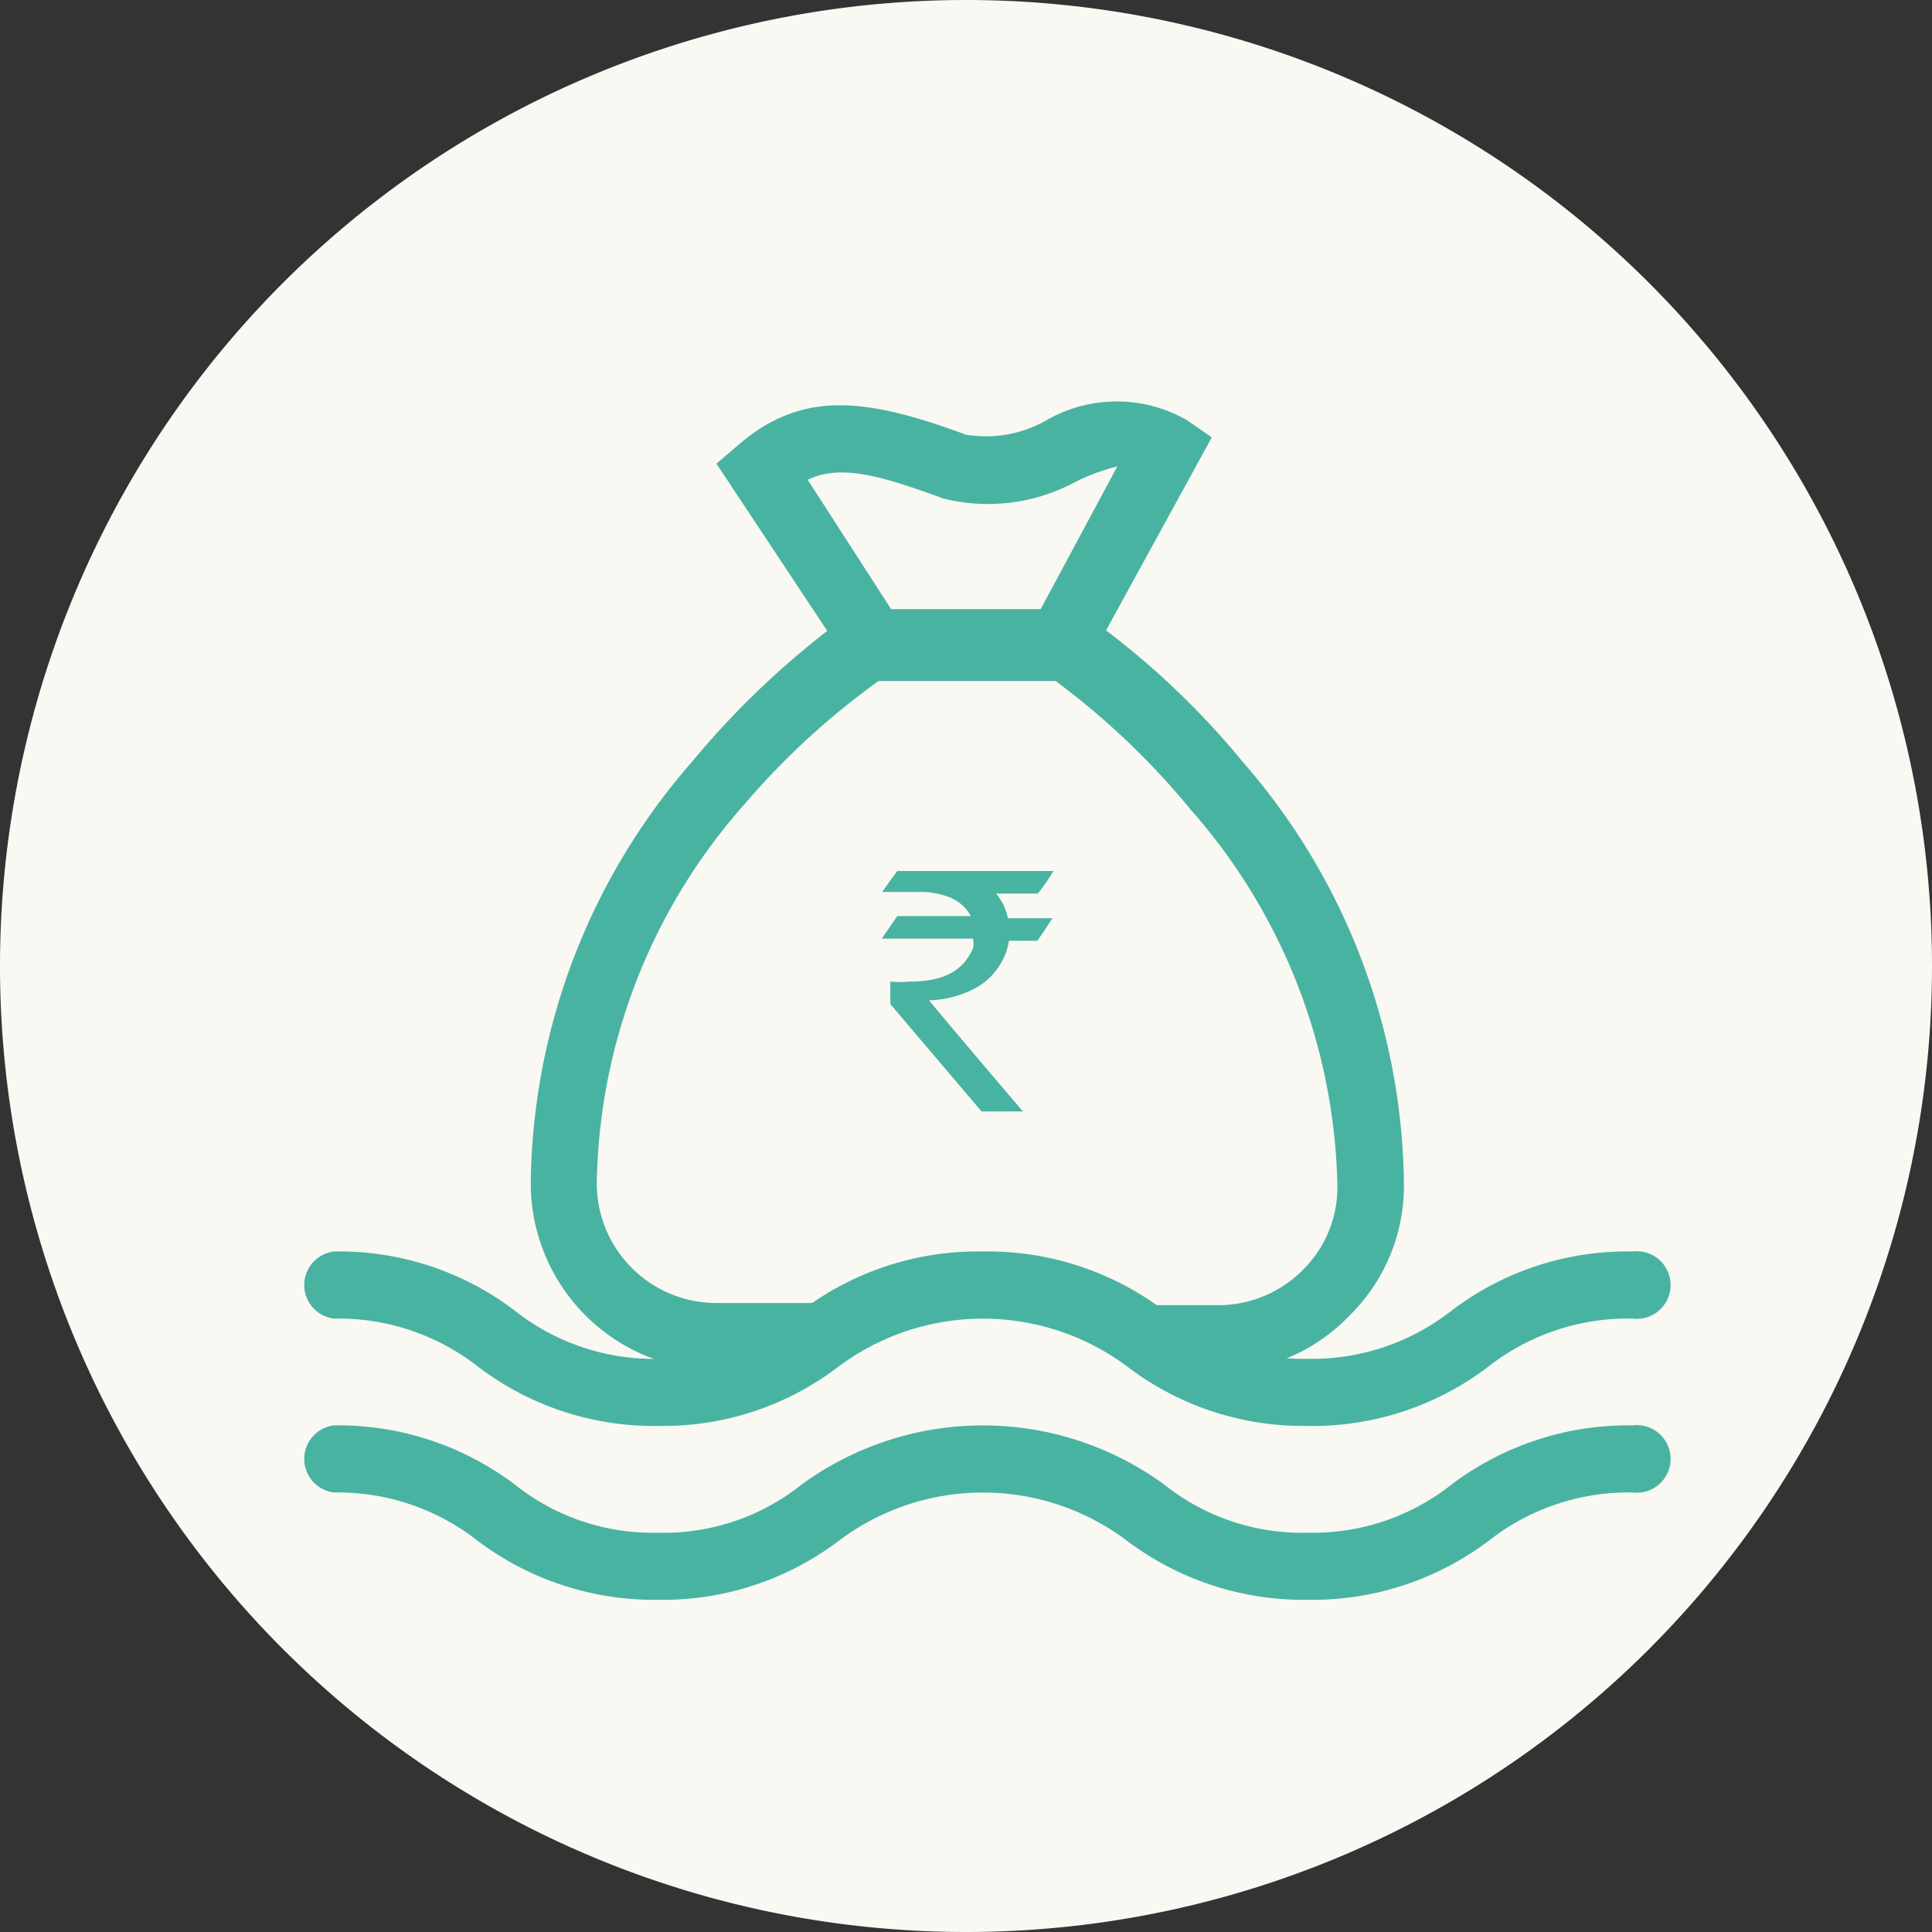
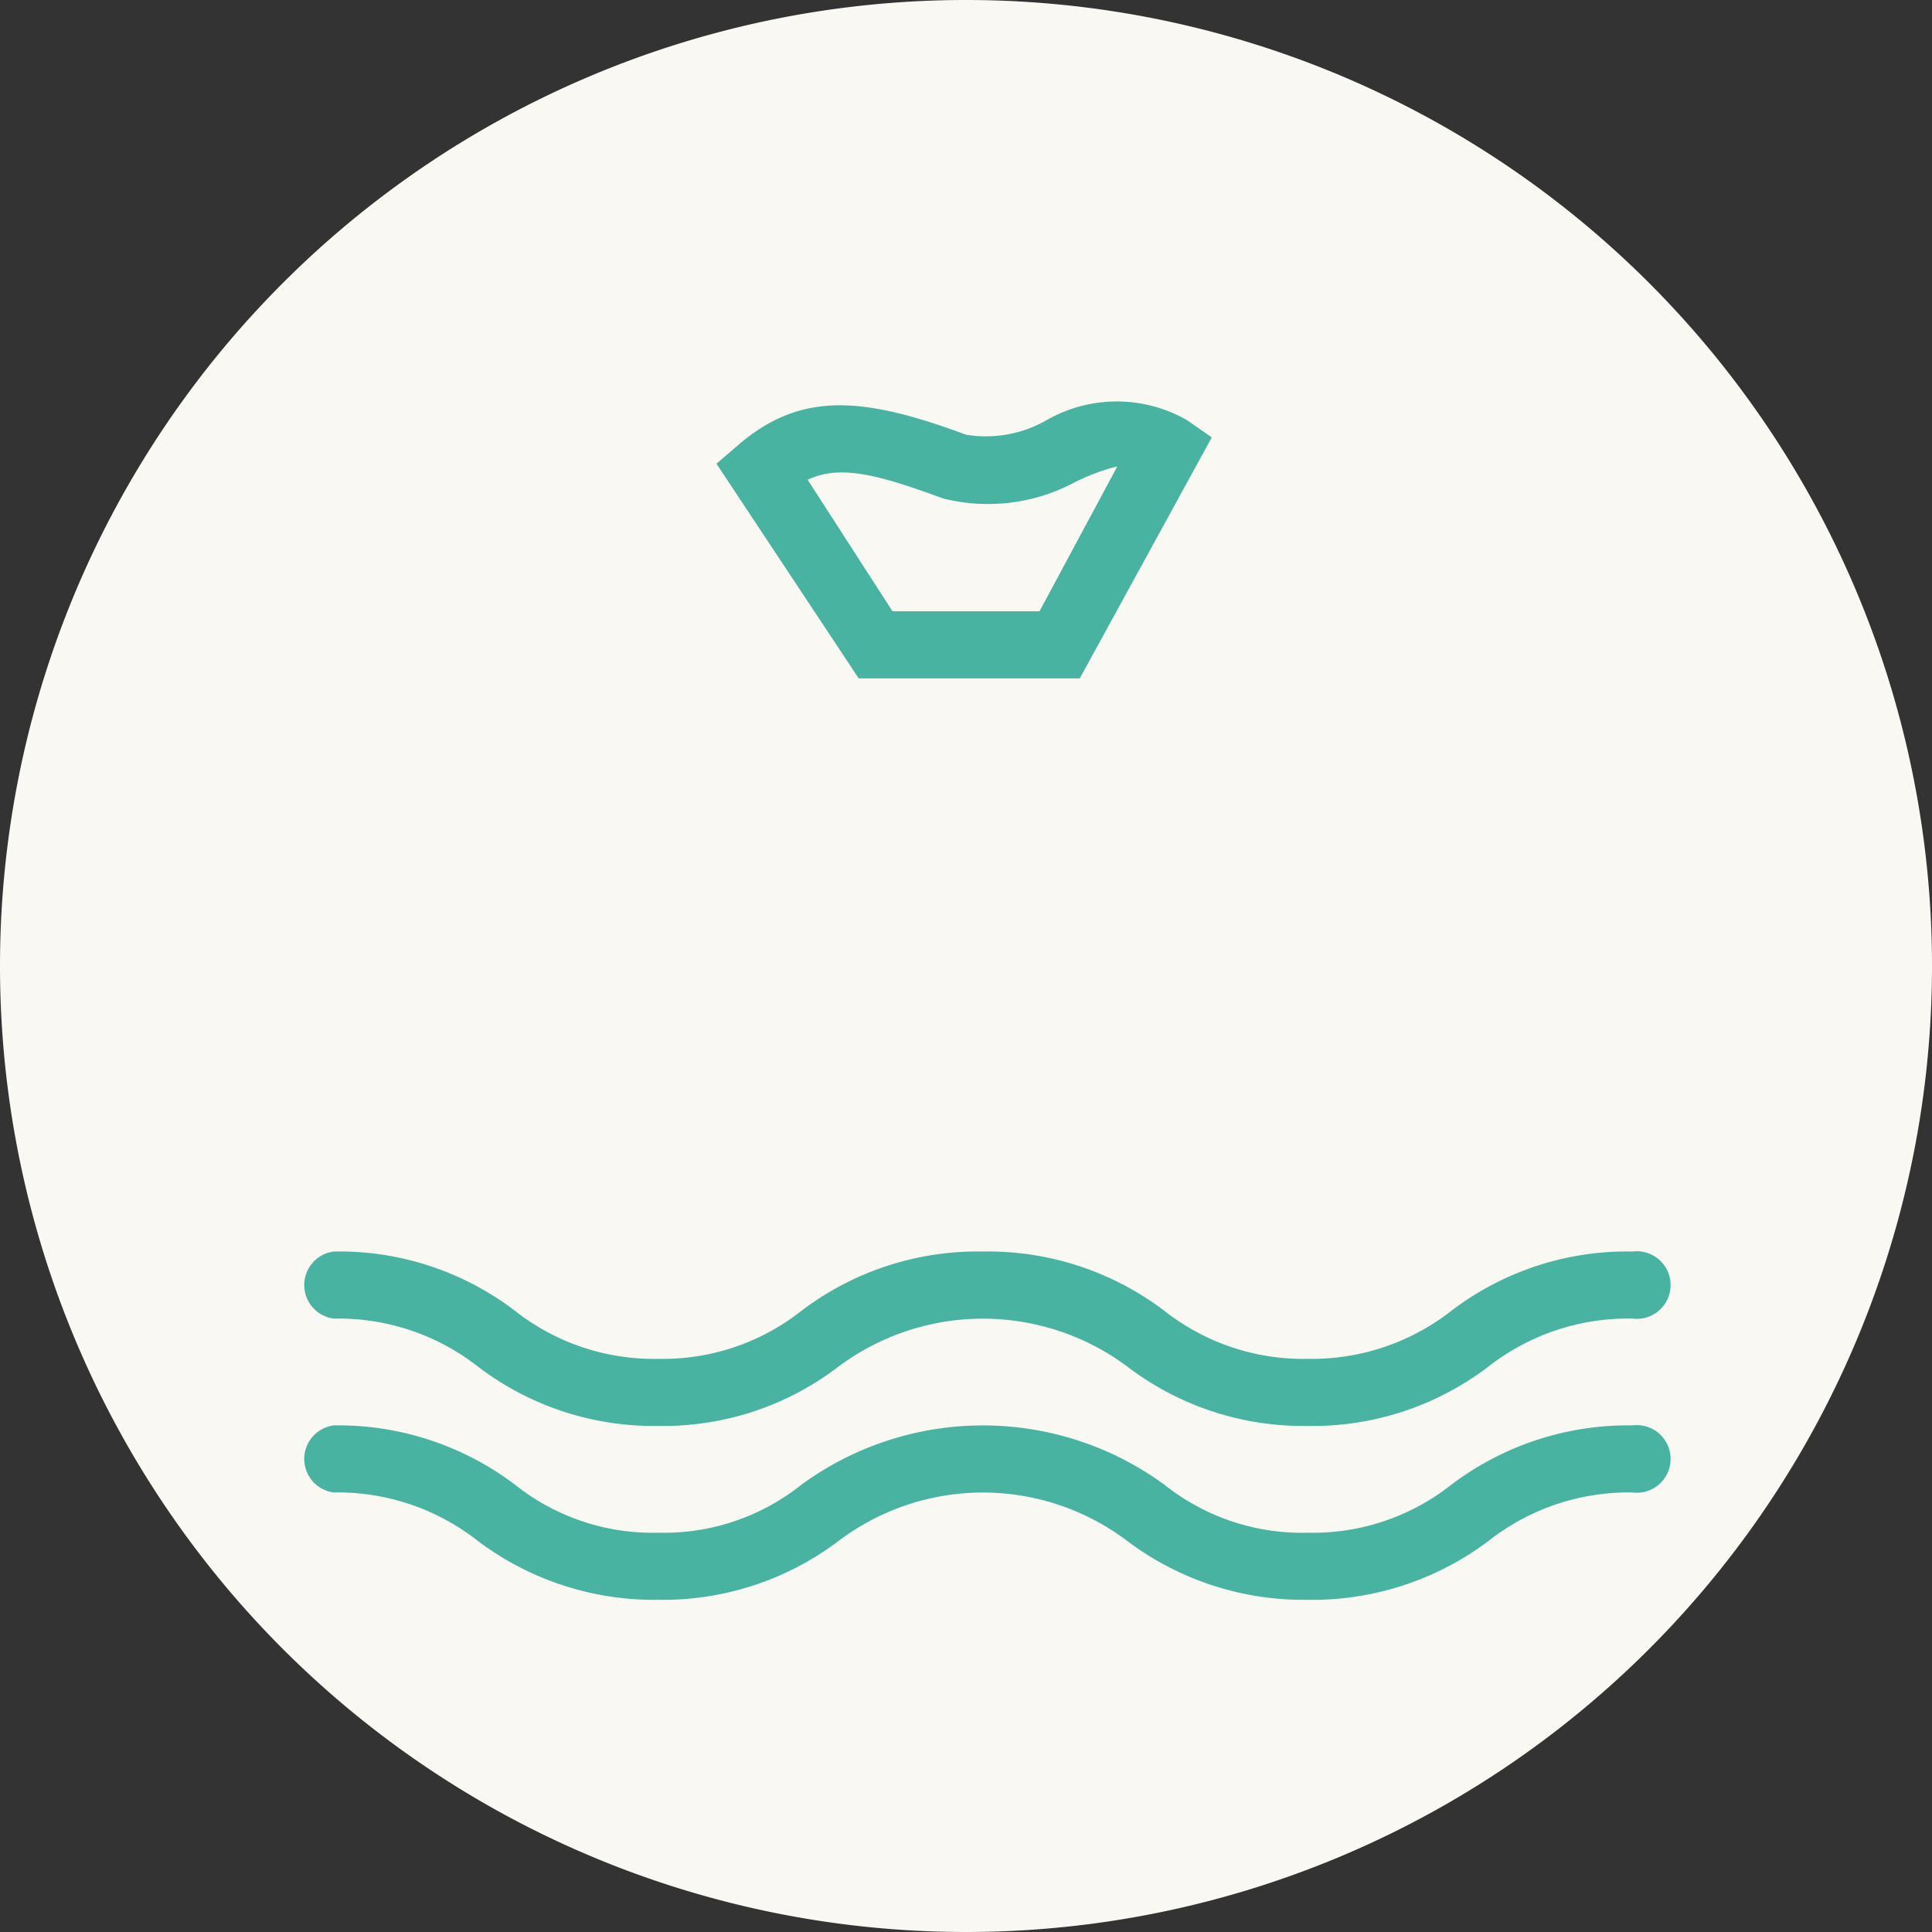
<svg xmlns="http://www.w3.org/2000/svg" id="Layer_2" data-name="Layer 2" viewBox="0 0 36 36">
  <rect x="0" y="0" width="36" height="36" fill="#333333" stroke="none" />
  <defs>
    <style>.cls-1{fill:#f9f8f3;fill-rule:evenodd;}.cls-2{fill:#49b3a1;}</style>
  </defs>
  <title>Liquid</title>
  <path class="cls-1" d="M18,0h0A18,18,0,0,1,36,18h0A18,18,0,0,1,18,36h0A18,18,0,0,1,0,18H0A18,18,0,0,1,18,0Z" />
-   <path class="cls-2" d="M22.71,25.57h-1a.63.63,0,0,1-.62-.63c0-.34-.12-.62.23-.62h1.38a2.22,2.22,0,0,0,1.58-.66,2.16,2.16,0,0,0,.64-1.57,10.91,10.91,0,0,0-2.73-7,14.16,14.16,0,0,0-2.52-2.4h-3.3A14.11,14.11,0,0,0,13.86,15a10.89,10.89,0,0,0-2.74,7.05,2.23,2.23,0,0,0,2.23,2.23h2a.62.62,0,0,1,.62.62c0,.35-.5.56-.84.56l-1.76.07a3.48,3.48,0,0,1-3.48-3.48,12.12,12.12,0,0,1,3-7.85,15.93,15.93,0,0,1,2.92-2.74l.16-.11h4.09l.16.11a15.14,15.14,0,0,1,2.94,2.74,12.14,12.14,0,0,1,3,7.85,3.39,3.39,0,0,1-1,2.45A3.44,3.44,0,0,1,22.71,25.57Z" />
  <path class="cls-2" d="M20.12,12.64H16l-2.65-4,.42-.36c1.17-1,2.34-.88,4.23-.18a2.27,2.27,0,0,0,1.5-.27,2.63,2.63,0,0,1,2.62,0l.46.32Zm-3.49-1.25h2.74l1.45-2.7A3.84,3.84,0,0,0,20,9a3.43,3.43,0,0,1-2.42.29c-1.15-.42-1.91-.65-2.53-.35Z" />
-   <path class="cls-2" d="M16.72,16.23h2.91a3.82,3.82,0,0,1-.29.42h-.78a1,1,0,0,1,.22.46h.83a0,0,0,0,1,0,0c-.18.28-.28.42-.28.42H18.8a1.15,1.15,0,0,1-.21.51,1.18,1.18,0,0,1-.47.4,1.93,1.93,0,0,1-.81.2h0s.59.71,1.75,2.07h-.77l-1.7-2v-.42a2,2,0,0,0,.36,0c.63,0,1-.2,1.18-.62a.39.39,0,0,0,0-.18H16.43l.29-.42h1.37a.78.78,0,0,0-.45-.37,1.52,1.52,0,0,0-.44-.08h-.76C16.62,16.36,16.72,16.23,16.72,16.23Z" />
  <path class="cls-2" d="M24.35,26.57A5.4,5.4,0,0,1,21,25.46a4.5,4.5,0,0,0-5.37,0,5.37,5.37,0,0,1-3.36,1.11,5.4,5.4,0,0,1-3.37-1.11,4.22,4.22,0,0,0-2.68-.89.63.63,0,0,1,0-1.25,5.4,5.4,0,0,1,3.37,1.1,4.18,4.18,0,0,0,2.68.9,4.17,4.17,0,0,0,2.67-.9,5.43,5.43,0,0,1,3.37-1.1,5.44,5.44,0,0,1,3.38,1.1,4.18,4.18,0,0,0,2.68.9,4.22,4.22,0,0,0,2.68-.9,5.4,5.4,0,0,1,3.37-1.1.63.63,0,1,1,0,1.25,4.22,4.22,0,0,0-2.68.89A5.4,5.4,0,0,1,24.35,26.57Z" />
  <path class="cls-2" d="M24.35,29.81A5.46,5.46,0,0,1,21,28.71a4.46,4.46,0,0,0-5.37,0,5.43,5.43,0,0,1-3.36,1.1,5.46,5.46,0,0,1-3.37-1.1,4.22,4.22,0,0,0-2.68-.9.63.63,0,0,1,0-1.25,5.46,5.46,0,0,1,3.37,1.1,4.12,4.12,0,0,0,2.68.9,4.11,4.11,0,0,0,2.67-.9,5.73,5.73,0,0,1,6.75,0,4.12,4.12,0,0,0,2.68.9,4.16,4.16,0,0,0,2.68-.9,5.46,5.46,0,0,1,3.37-1.1.63.63,0,1,1,0,1.25,4.22,4.22,0,0,0-2.68.9A5.46,5.46,0,0,1,24.35,29.81Z" />
</svg>